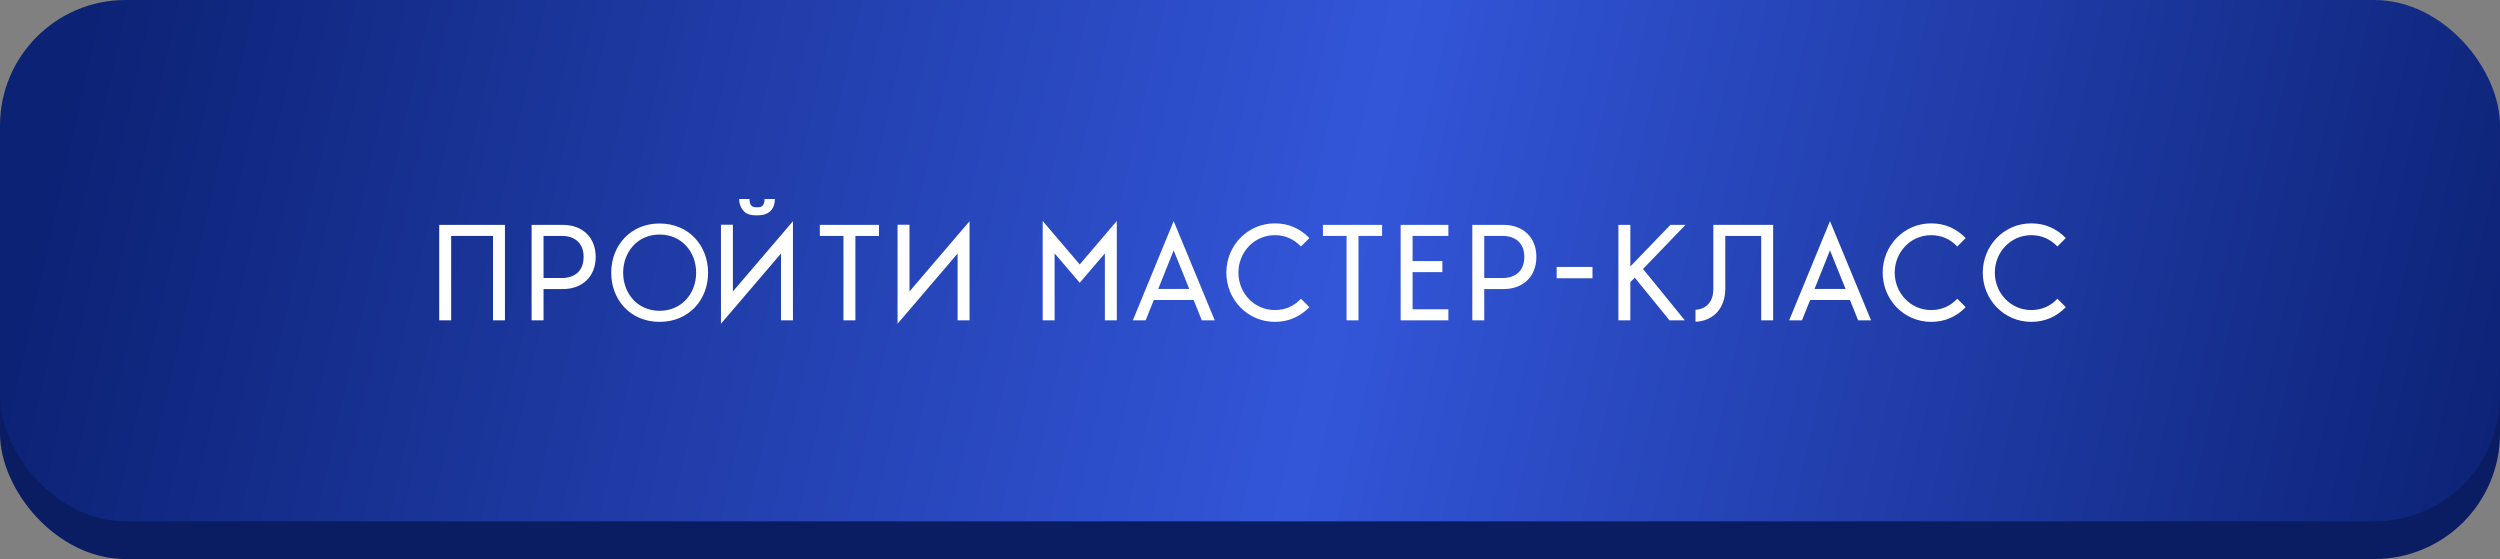
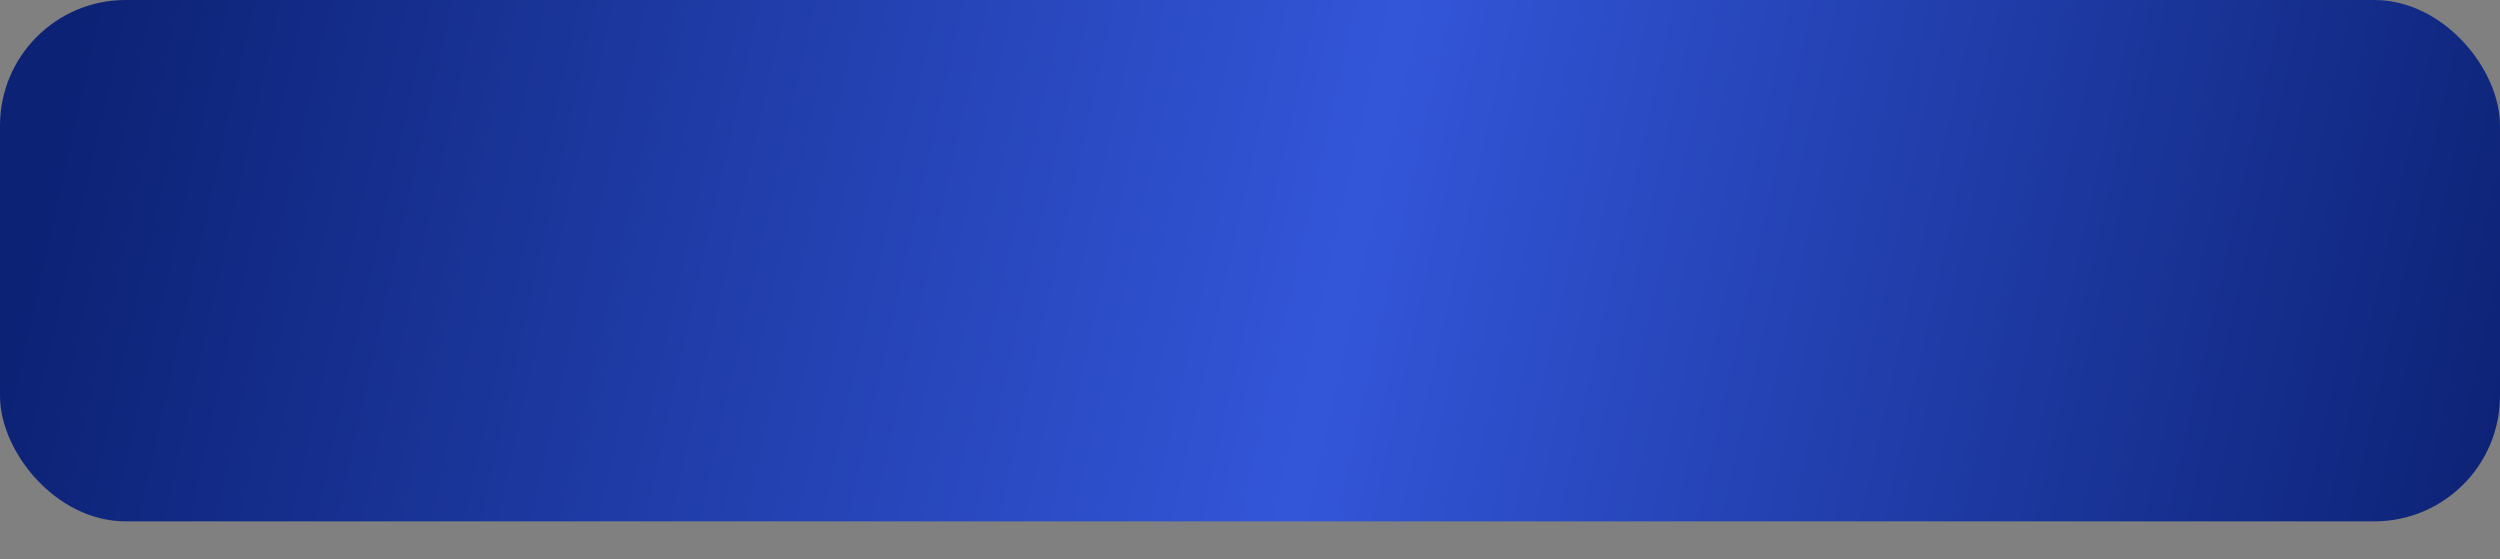
<svg xmlns="http://www.w3.org/2000/svg" width="398" height="89" viewBox="0 0 398 89" fill="none">
  <rect x="0" y="0" width="398" height="89" fill="#808080" stroke="none" />
-   <rect y="6" width="398" height="83" rx="20" fill="#0B1D62" />
  <rect width="398" height="83" rx="20" fill="url(#paint0_linear_1256_40749)" />
-   <path d="M69.926 35.8H80.386V51H78.486V37.56H71.826V51H69.926V35.8ZM94.832 40.9C94.832 44.06 92.692 46.02 89.593 46.02H86.532V51H84.632V35.8H89.593C92.692 35.8 94.832 37.74 94.832 40.9ZM86.532 44.26H89.593C90.593 44.26 92.912 43.8 92.912 40.9C92.912 38.02 90.593 37.56 89.593 37.56H86.532V44.26ZM105.006 35.58C109.666 35.58 112.726 39.1 112.726 43.42C112.726 47.74 109.666 51.24 105.006 51.24C100.366 51.24 97.306 47.74 97.306 43.42C97.306 39.1 100.366 35.58 105.006 35.58ZM105.006 49.48C108.546 49.48 110.826 46.7 110.826 43.42C110.826 40.12 108.546 37.34 105.006 37.34C101.486 37.34 99.206 40.12 99.206 43.42C99.206 46.7 101.486 49.48 105.006 49.48ZM120.716 34.28H120.316C119.376 34.28 118.696 34.02 118.296 33.48C117.876 32.98 117.676 32.38 117.676 31.68H119.316C119.316 32.56 119.656 33 120.316 33H120.716C121.376 33 121.716 32.56 121.716 31.68H123.356C123.356 33.32 122.356 34.28 120.716 34.28ZM116.676 46.4L126.236 35.22V51H124.336V40.36L114.776 51.54V35.78H116.676V46.4ZM134.278 37.56H130.518V35.8H139.938V37.56H136.178V51H134.278V37.56ZM154.351 35.22V51H152.451V40.36L142.891 51.54V35.78H144.791V46.4L154.351 35.22ZM167.895 40.34V51H165.995V35.18L171.895 42.1L177.795 35.18V51H175.895V40.34L171.895 45.02L167.895 40.34ZM183.689 47.76L182.389 51H180.349L186.849 35.2L193.389 51H191.329L190.029 47.76H183.689ZM189.329 46L186.849 39.86L184.389 46H189.329ZM195.234 43.4C195.234 39.1 198.614 35.56 202.954 35.56C205.094 35.56 206.934 36.34 208.454 37.9L207.114 39.24C205.954 38.04 204.574 37.44 202.954 37.44C199.654 37.44 197.154 40.16 197.154 43.4C197.154 46.64 199.654 49.36 202.954 49.36C204.594 49.36 205.974 48.76 207.114 47.56L208.454 48.9C206.934 50.46 205.094 51.24 202.954 51.24C198.614 51.24 195.234 47.7 195.234 43.4ZM214.371 37.56H210.611V35.8H220.031V37.56H216.271V51H214.371V37.56ZM230.584 51H222.984V35.8H230.584V37.56H224.884V41.56H229.624V43.32H224.884V49.24H230.584V51ZM244.59 40.9C244.59 44.06 242.45 46.02 239.35 46.02H236.29V51H234.39V35.8H239.35C242.45 35.8 244.59 37.74 244.59 40.9ZM236.29 44.26H239.35C240.35 44.26 242.67 43.8 242.67 40.9C242.67 38.02 240.35 37.56 239.35 37.56H236.29V44.26ZM253.523 44.3H247.823V42.5H253.523V44.3ZM257.65 51V35.8H259.55V42.42L265.93 35.8H268.33L261.57 42.82L268.23 51H265.79L260.25 44.2L259.55 44.92V51H257.65ZM280.383 51V37.56H274.663V46C274.663 48.92 272.903 51.1 269.923 51.22V49.32C271.843 49.18 272.763 47.84 272.763 46V35.8H282.283V51H280.383ZM288.175 47.76L286.875 51H284.835L291.335 35.2L297.875 51H295.815L294.515 47.76H288.175ZM293.815 46L291.335 39.86L288.875 46H293.815ZM299.72 43.4C299.72 39.1 303.1 35.56 307.44 35.56C309.58 35.56 311.42 36.34 312.94 37.9L311.6 39.24C310.44 38.04 309.06 37.44 307.44 37.44C304.14 37.44 301.64 40.16 301.64 43.4C301.64 46.64 304.14 49.36 307.44 49.36C309.08 49.36 310.46 48.76 311.6 47.56L312.94 48.9C311.42 50.46 309.58 51.24 307.44 51.24C303.1 51.24 299.72 47.7 299.72 43.4ZM315.657 43.4C315.657 39.1 319.037 35.56 323.377 35.56C325.517 35.56 327.357 36.34 328.877 37.9L327.537 39.24C326.377 38.04 324.997 37.44 323.377 37.44C320.077 37.44 317.577 40.16 317.577 43.4C317.577 46.64 320.077 49.36 323.377 49.36C325.017 49.36 326.397 48.76 327.537 47.56L328.877 48.9C327.357 50.46 325.517 51.24 323.377 51.24C319.037 51.24 315.657 47.7 315.657 43.4Z" fill="white" />
  <defs>
    <linearGradient id="paint0_linear_1256_40749" x1="13.043" y1="6.331" x2="395.995" y2="91.965" gradientUnits="userSpaceOnUse">
      <stop stop-color="#0C2275" />
      <stop offset="0.521" stop-color="#3356D9" />
      <stop offset="1" stop-color="#0C2275" />
    </linearGradient>
  </defs>
</svg>